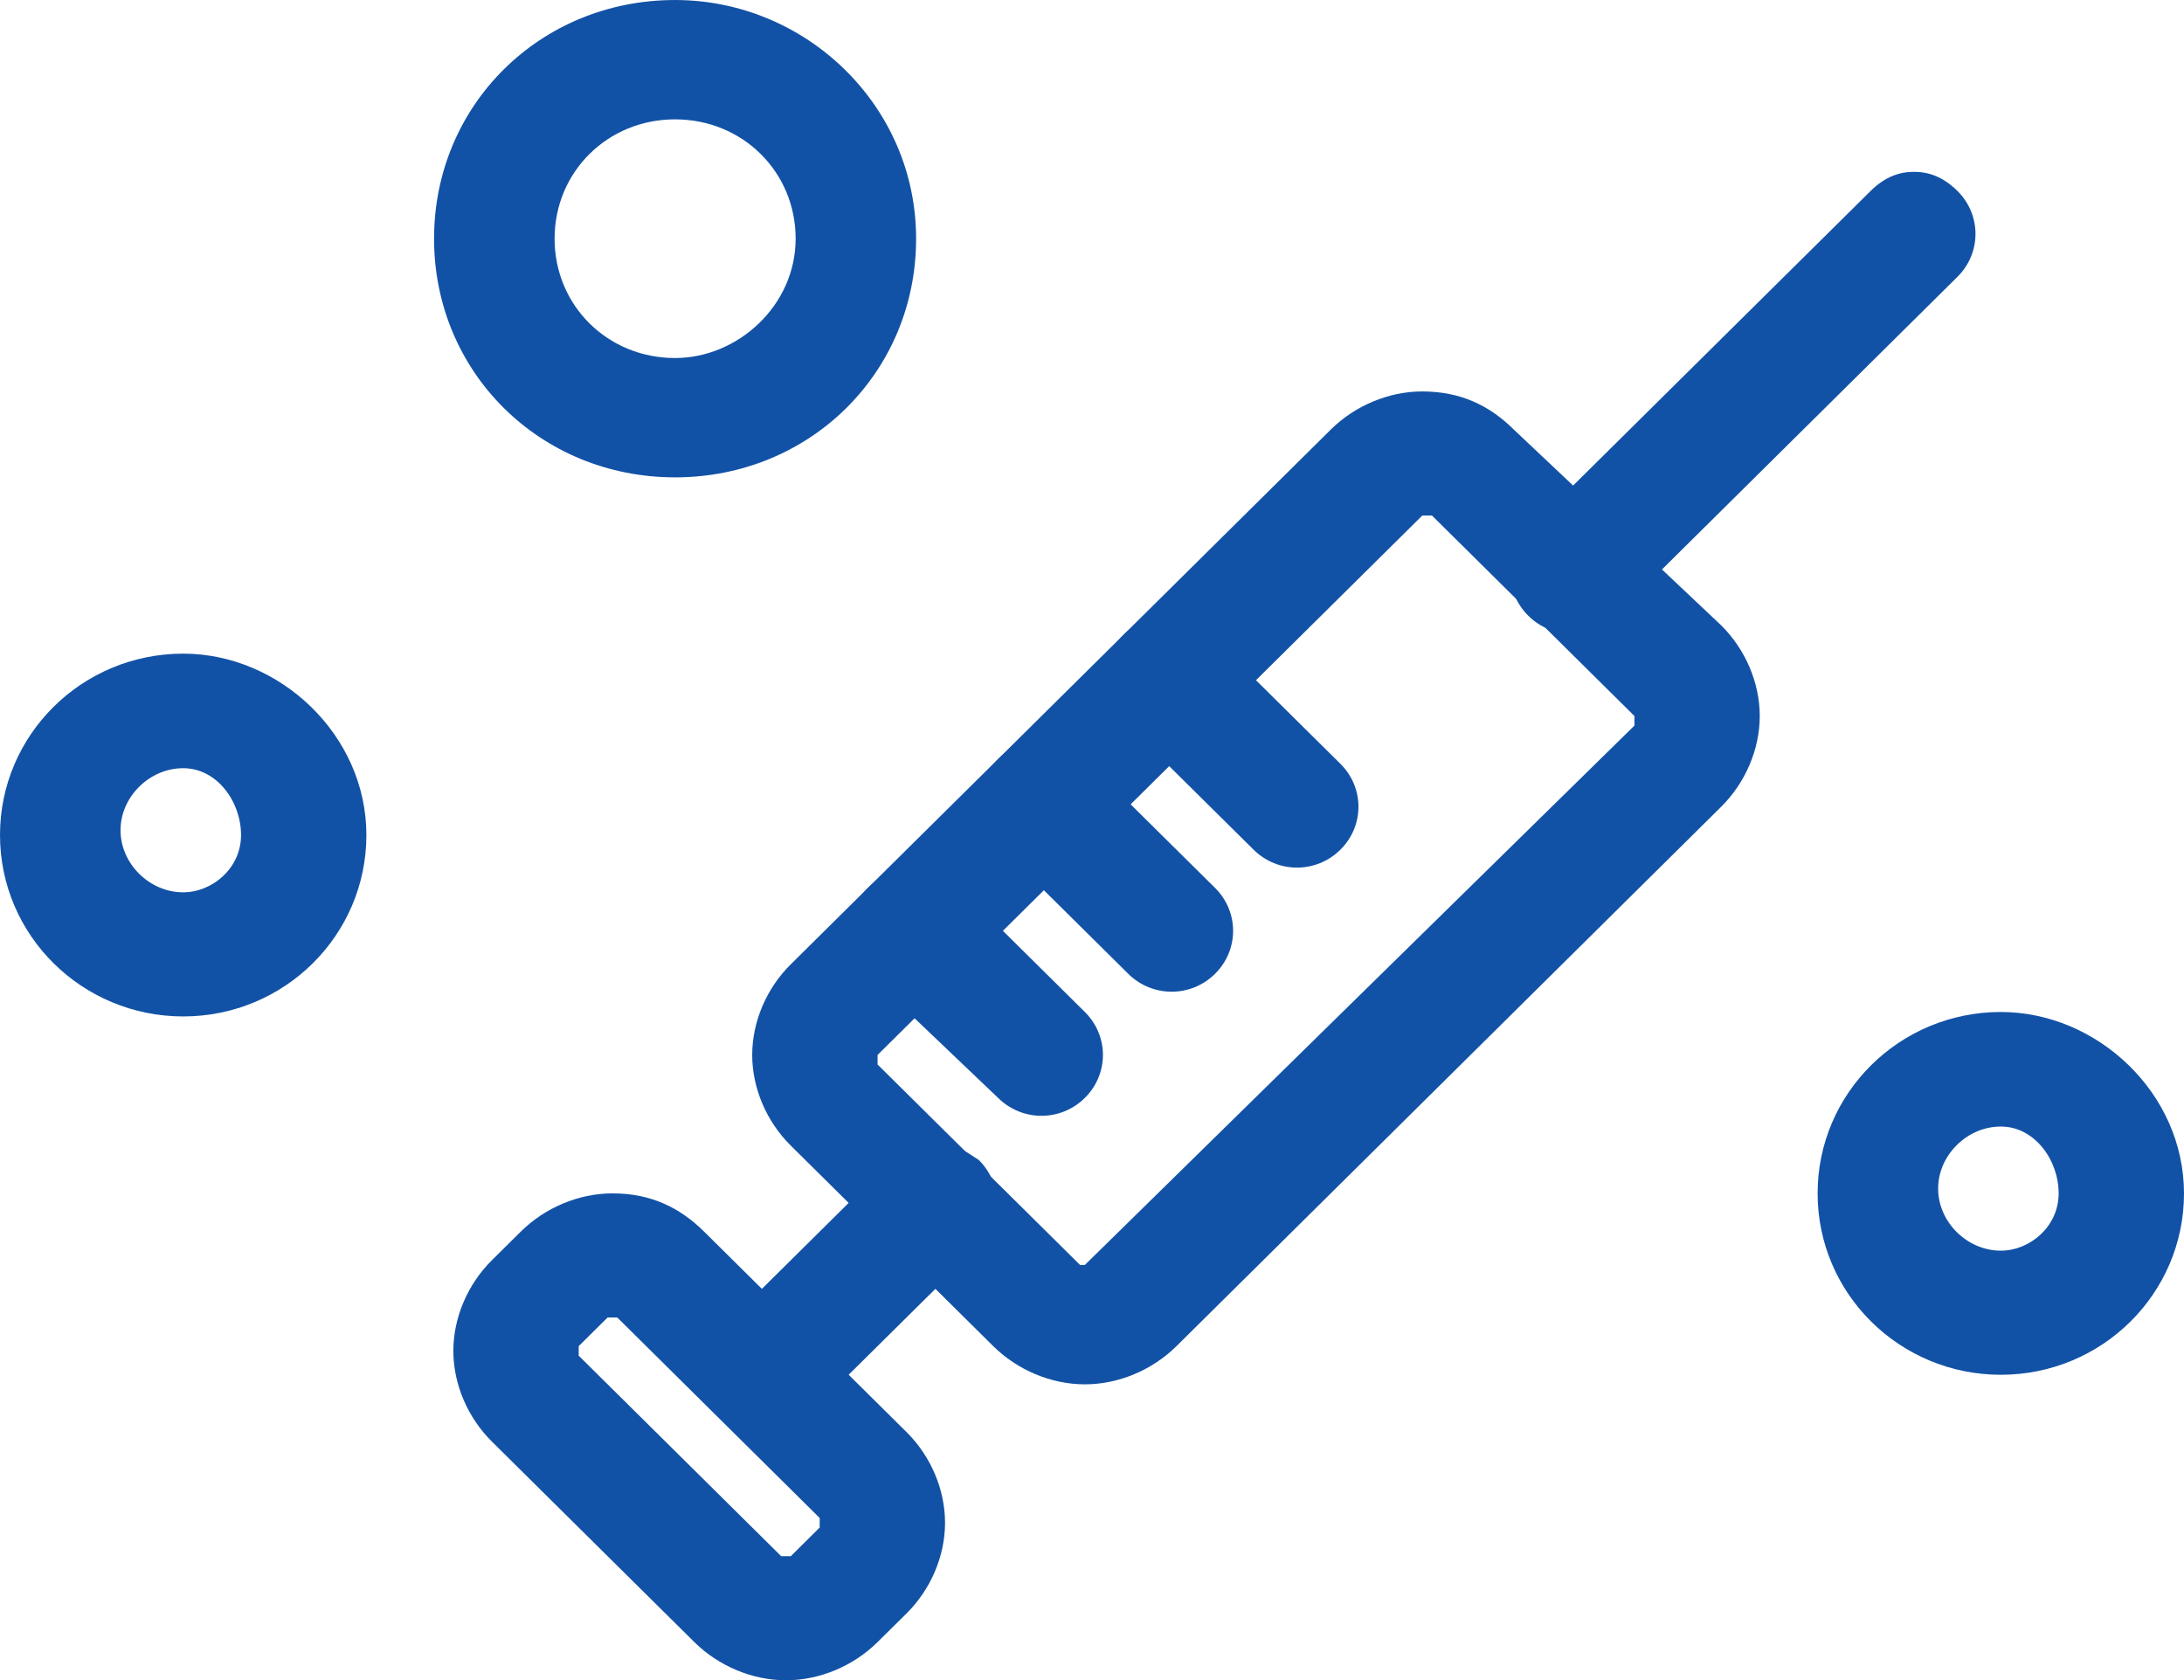
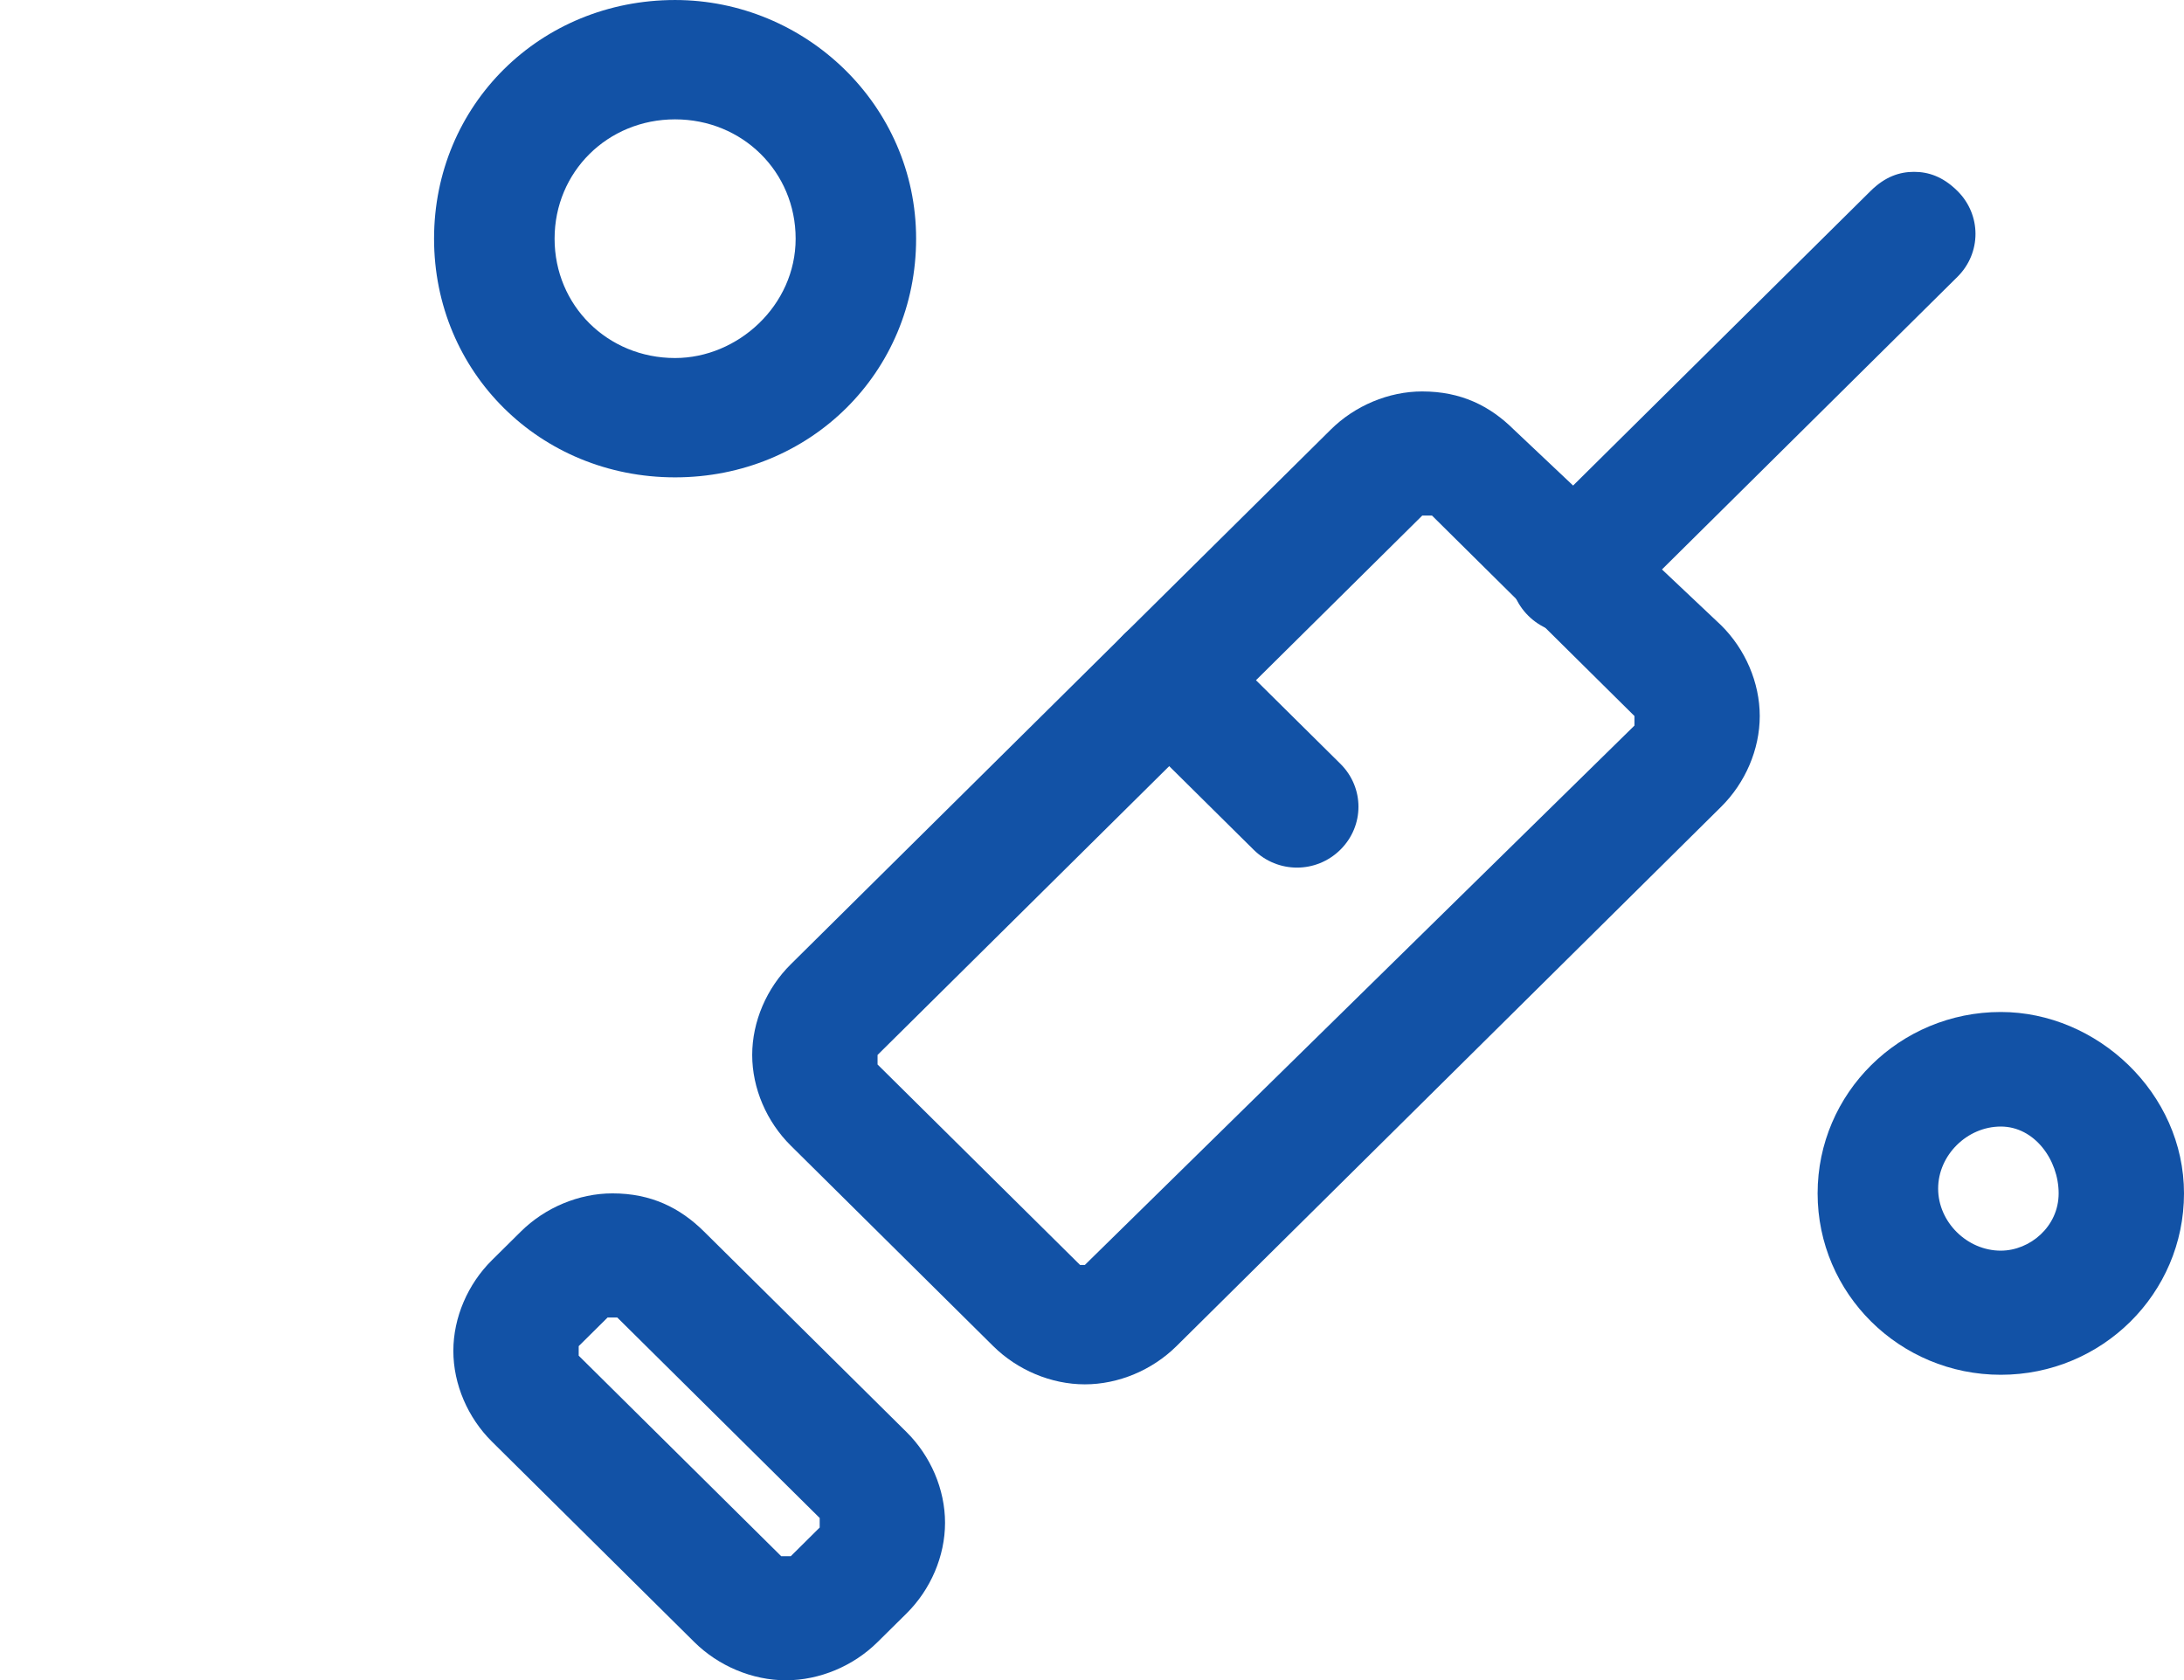
<svg xmlns="http://www.w3.org/2000/svg" xml:space="preserve" width="134.631mm" height="103.575mm" version="1.1" style="shape-rendering:geometricPrecision; text-rendering:geometricPrecision; image-rendering:optimizeQuality; fill-rule:evenodd; clip-rule:evenodd" viewBox="0 0 1921.61 1478.34">
  <defs>
    <style type="text/css">
   
    .fil0 {fill:#1252A6;fill-rule:nonzero}
   
  </style>
  </defs>
  <g id="Слой_x0020_1">
-     <path class="fil0" d="M823.03 1003.76c-12.69,0 -25.42,4.2 -38.18,16.8l-148.42 146.99c-21.21,21 -21.21,54.61 0,75.6 21.2,21 55.1,21 76.31,0l148.46 -146.99c21.21,-21 21.21,-54.6 0,-75.6 -12.68,-8.39 -25.44,-16.8 -38.17,-16.8z" />
    <path class="fil0" d="M1684.07 151.19c-12.68,0 -25.45,4.2 -38.18,16.8l-301.16 298.2c-21.21,20.99 -21.21,54.6 0,75.6 21.2,20.99 55.18,20.99 76.39,0l301.13 -298.2c21.2,-21 21.2,-54.6 0,-75.6 -12.73,-12.6 -25.45,-16.8 -38.18,-16.8z" />
    <path class="fil0" d="M954.52 1112.95l-4.2 0 -178.19 -176.39 0 -8.4 479.28 -474.58 8.52 0 178.16 176.4 0 8.39 -479.33 470.39 -4.24 4.19zm296.89 -768.56c-29.69,0 -59.38,12.6 -80.55,33.6l-475.05 470.38c-21.25,21 -33.98,50.41 -33.98,79.8 0,29.4 12.73,58.8 33.98,79.8l178.11 176.4c21.21,20.99 50.91,33.6 80.6,33.6 29.69,0 59.38,-12.61 80.6,-33.6l479.28 -474.58c21.21,-21 33.93,-50.41 33.93,-79.8 0,-29.41 -12.71,-58.8 -33.93,-79.8l-182.4 -172.19c-21.17,-21 -46.62,-33.6 -80.6,-33.6z" />
    <path class="fil0" d="M691.52 1369.15l-4.2 0 -178.15 -176.4 0 -8.39 25.44 -25.2 8.49 0 178.11 176.4 0 8.39 -25.4 25.2 -4.29 0zm-152.66 -319.19c-29.69,0 -59.4,12.6 -80.6,33.6l-25.45 25.2c-21.2,20.99 -33.93,50.39 -33.93,79.79 0,29.41 12.73,58.8 33.93,79.8l178.11 176.4c21.21,21 50.91,33.6 80.6,33.6 29.69,0 59.4,-12.59 80.6,-33.6l25.49 -25.2c21.22,-21 33.89,-50.39 33.89,-79.8 0,-29.39 -12.68,-58.8 -33.89,-79.79l-178.15 -176.4c-21.21,-21 -46.67,-33.6 -80.6,-33.6z" />
-     <path class="fil0" d="M1026.63 541.79c-12.73,0 -25.44,4.19 -38.17,16.8 -21.21,21 -21.21,54.6 0,75.6l114.53 113.4c21.2,21 55.14,21 76.35,0 21.22,-21 21.22,-54.6 0,-75.6l-114.53 -113.39c-8.48,-12.61 -21.2,-16.8 -38.18,-16.8z" />
-     <path class="fil0" d="M916.34 650.98c-12.71,0 -25.4,4.2 -38.13,16.8 -21.25,21 -21.25,54.6 0,75.6l114.49 113.4c21.2,21 55.14,21 76.35,0 21.21,-21 21.21,-54.6 0,-75.6l-114.53 -113.39c-12.73,-8.41 -25.45,-16.8 -38.18,-16.8z" />
-     <path class="fil0" d="M801.81 764.37c-12.68,0 -25.41,4.2 -38.18,16.8 -21.2,21 -21.2,54.6 0,75.6l114.57 109.19c21.21,21 55.11,21 76.31,0 21.22,-21 21.22,-54.6 0,-75.6l-114.49 -113.39c-8.52,-8.39 -21.2,-12.6 -38.22,-12.6z" />
+     <path class="fil0" d="M1026.63 541.79c-12.73,0 -25.44,4.19 -38.17,16.8 -21.21,21 -21.21,54.6 0,75.6l114.53 113.4c21.2,21 55.14,21 76.35,0 21.22,-21 21.22,-54.6 0,-75.6l-114.53 -113.39z" />
    <path class="fil0" d="M1760.43 1100.36c-29.69,0 -55.14,-25.2 -55.14,-54.6 0,-29.41 25.45,-54.6 55.14,-54.6 29.69,0 50.89,29.39 50.89,58.8 0,29.39 -25.44,50.39 -50.89,50.39zm0 -209.99c-89.04,0 -161.19,71.39 -161.19,159.6 0,88.19 72.16,159.59 161.19,159.59 89.07,0 161.18,-71.39 161.18,-159.59 0,-88.2 -76.35,-159.6 -161.18,-159.6z" />
    <path class="fil0" d="M593.96 315c-59.35,0 -106,-46.2 -106,-105 0,-58.8 46.66,-104.99 106,-104.99 59.38,0 106.09,46.19 106.09,104.99 0,58.8 -50.89,105 -106.09,105zm0 -314.99c-118.73,0 -212.05,92.39 -212.05,209.99 0,117.6 93.32,209.99 212.05,209.99 118.78,0 212.09,-92.39 212.09,-209.99 0,-117.6 -97.51,-209.99 -212.09,-209.99z" />
-     <path class="fil0" d="M161.19 785.08c-29.69,0 -55.14,-25.2 -55.14,-54.6 0,-29.41 25.45,-54.6 55.14,-54.6 29.69,0 50.89,29.39 50.89,58.8 0,29.39 -25.44,50.39 -50.89,50.39zm0 -209.99c-89.04,0 -161.19,71.39 -161.19,159.6 0,88.19 72.16,159.59 161.19,159.59 89.07,0 161.18,-71.39 161.18,-159.59 0,-88.2 -76.35,-159.6 -161.18,-159.6z" />
  </g>
</svg>